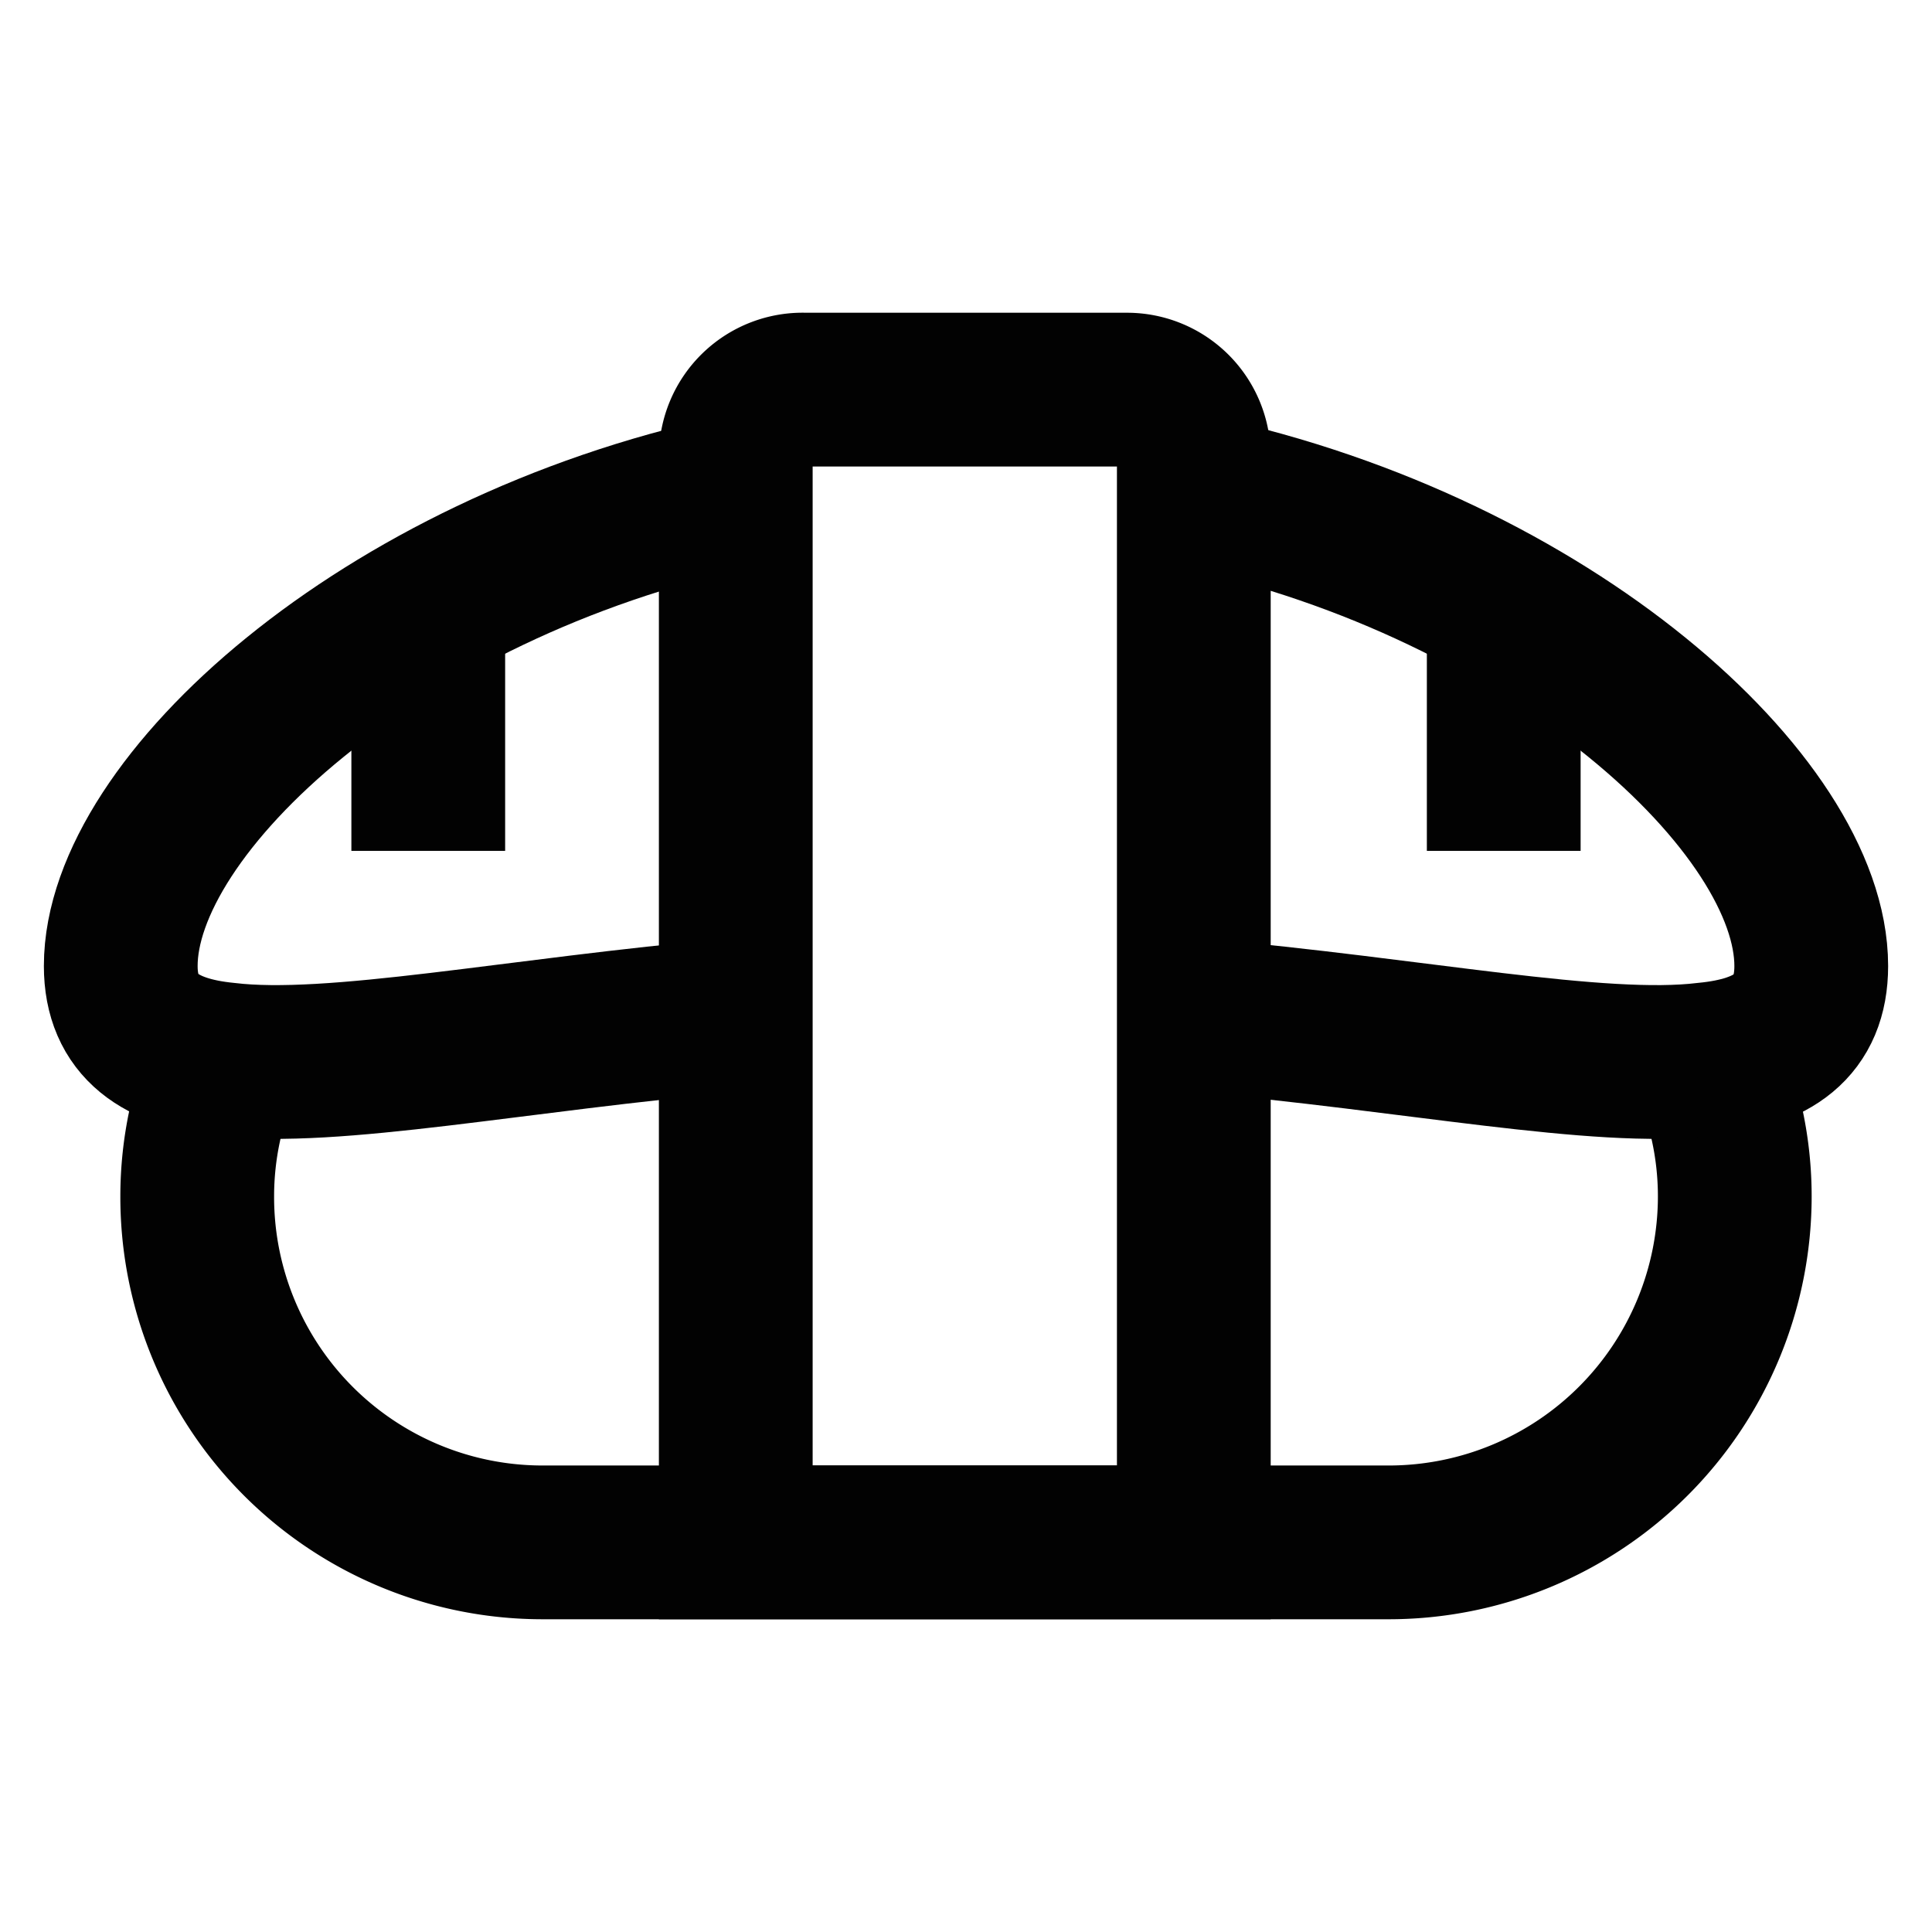
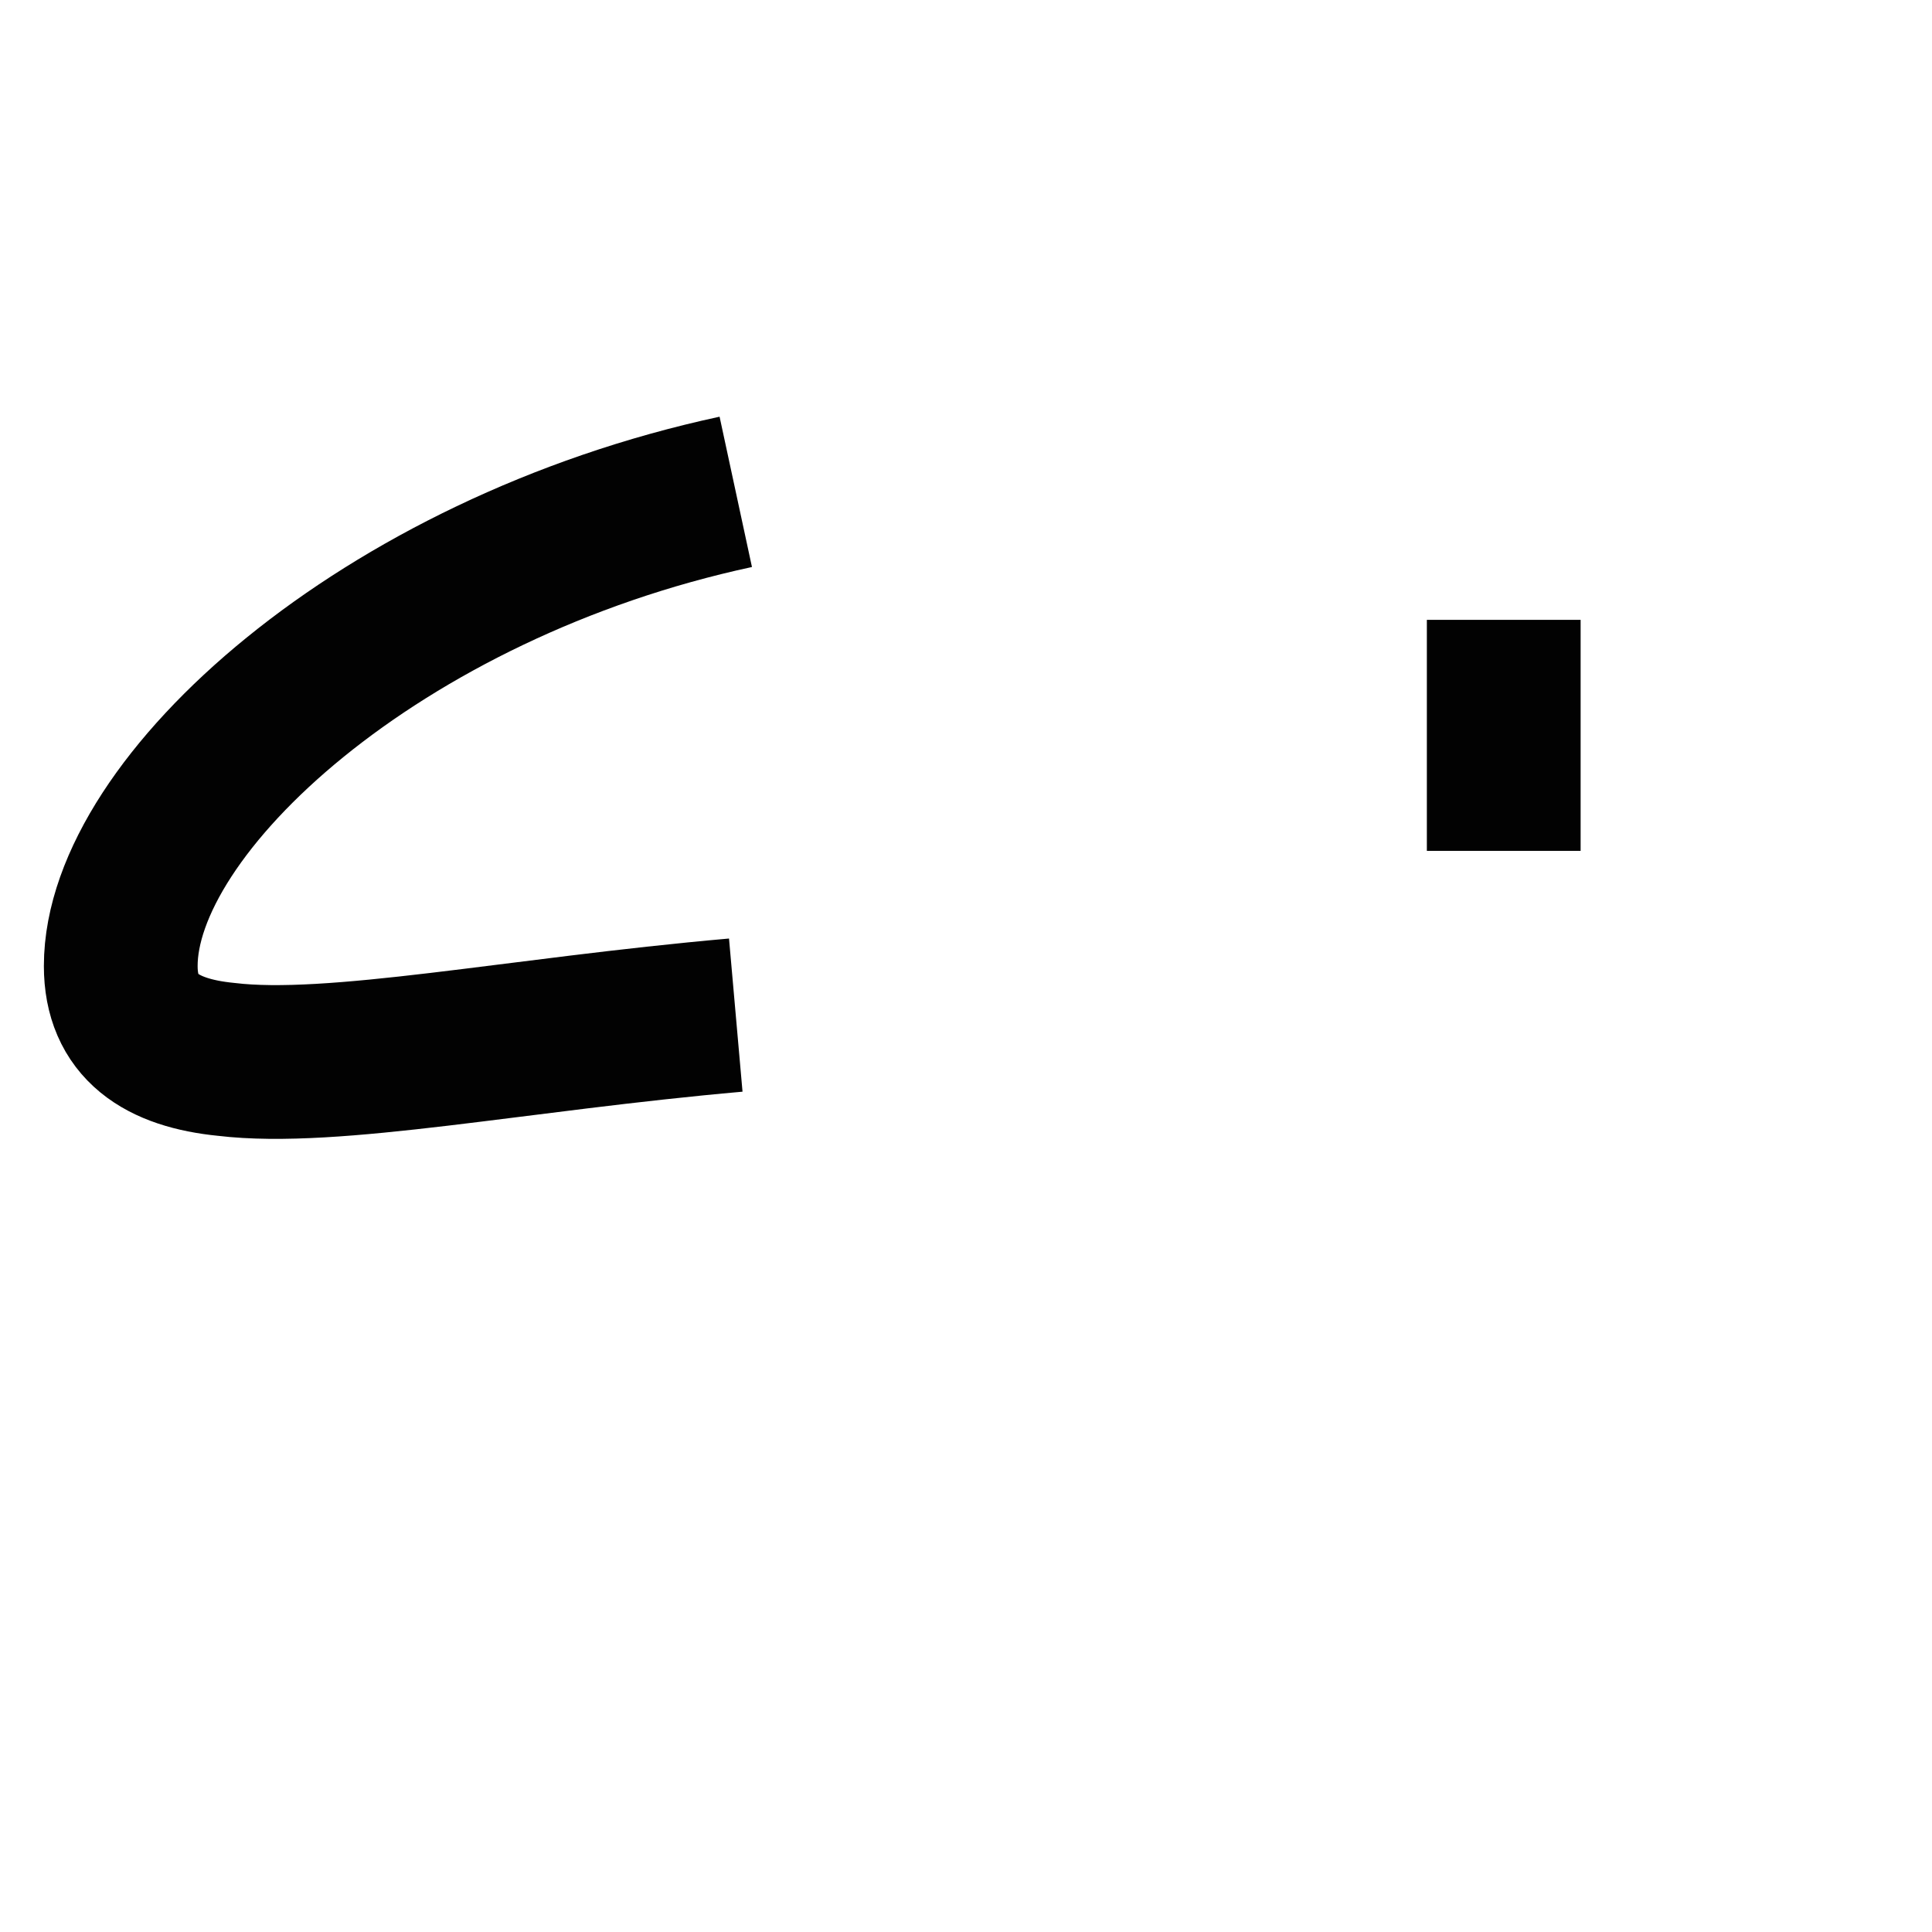
<svg xmlns="http://www.w3.org/2000/svg" data-bbox="1.5 4.839 21 14.321" viewBox="0 0 24 24" height="800" width="800" data-type="ugc">
  <g>
-     <path d="M21.19 13.16a4.2 4.2 0 0 1 .36 1.7 4.3 4.3 0 0 1-4.3 4.3H6.75a4.29 4.29 0 0 1-4.3-4.3 4.2 4.2 0 0 1 .36-1.7" fill="none" stroke="#020202" stroke-miterlimit="10" stroke-width="1.91" />
    <path d="M9.14 12.61c-2.72.24-5 .71-6.33.55C2 13.08 1.5 12.75 1.5 12c0-2 3.23-4.94 7.64-5.89" fill="none" stroke="#020202" stroke-miterlimit="10" stroke-width="1.91" />
-     <path d="M14.86 6.11C19.27 7.06 22.5 10 22.5 12c0 .75-.48 1.08-1.31 1.16-1.33.16-3.61-.31-6.33-.55" fill="none" stroke="#020202" stroke-miterlimit="10" stroke-width="1.91" />
-     <path d="M10 4.84h4a.83.83 0 0 1 .83.83v13.49H9.14V5.67a.83.83 0 0 1 .86-.83Z" fill="none" stroke="#020202" stroke-miterlimit="10" stroke-width="1.91" />
    <path fill="none" stroke="#020202" stroke-miterlimit="10" stroke-width="1.91" d="M18.68 10.57V7.7" />
-     <path fill="none" stroke="#020202" stroke-miterlimit="10" stroke-width="1.91" d="M5.32 10.57V7.7" />
  </g>
</svg>